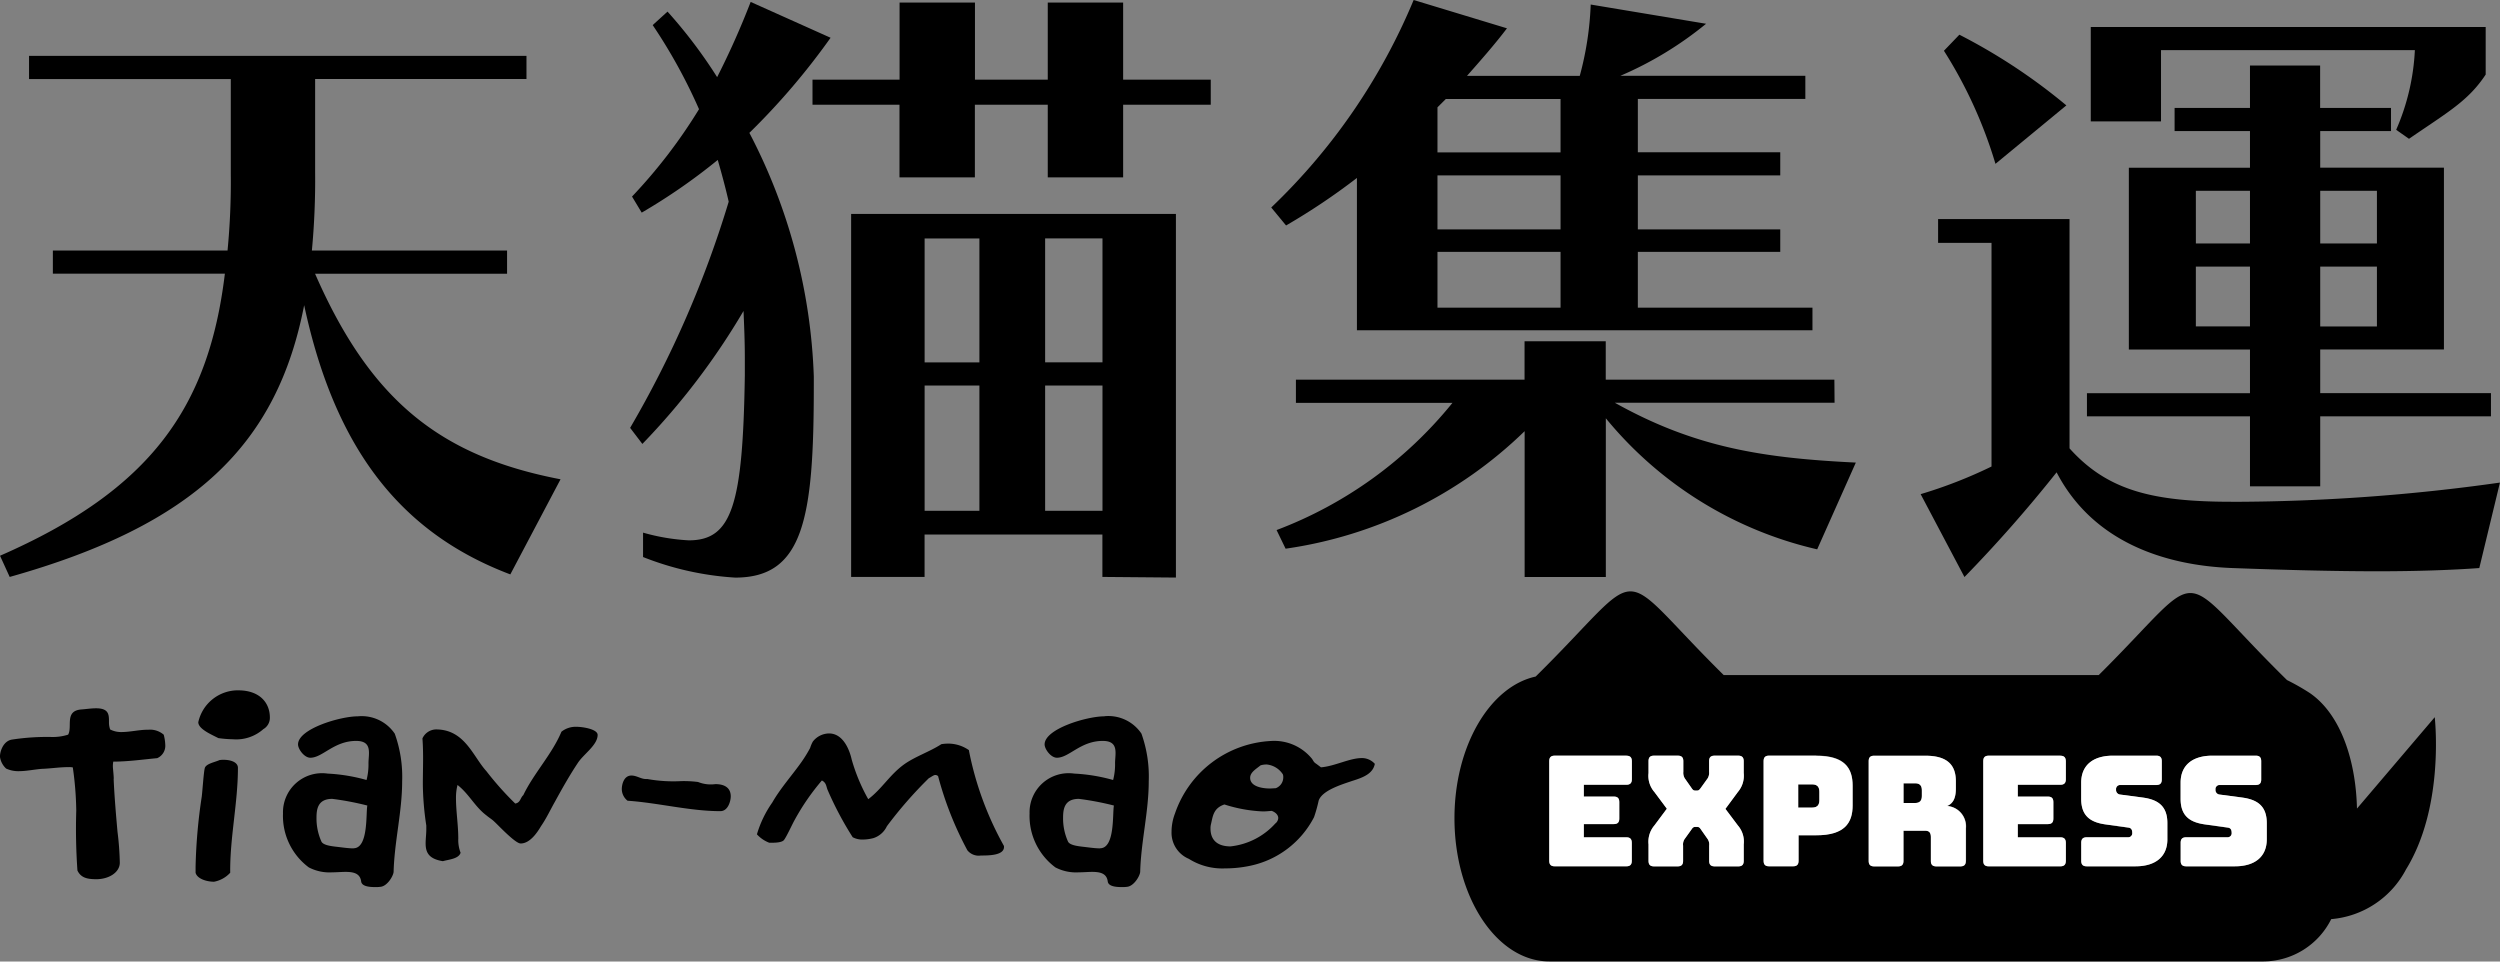
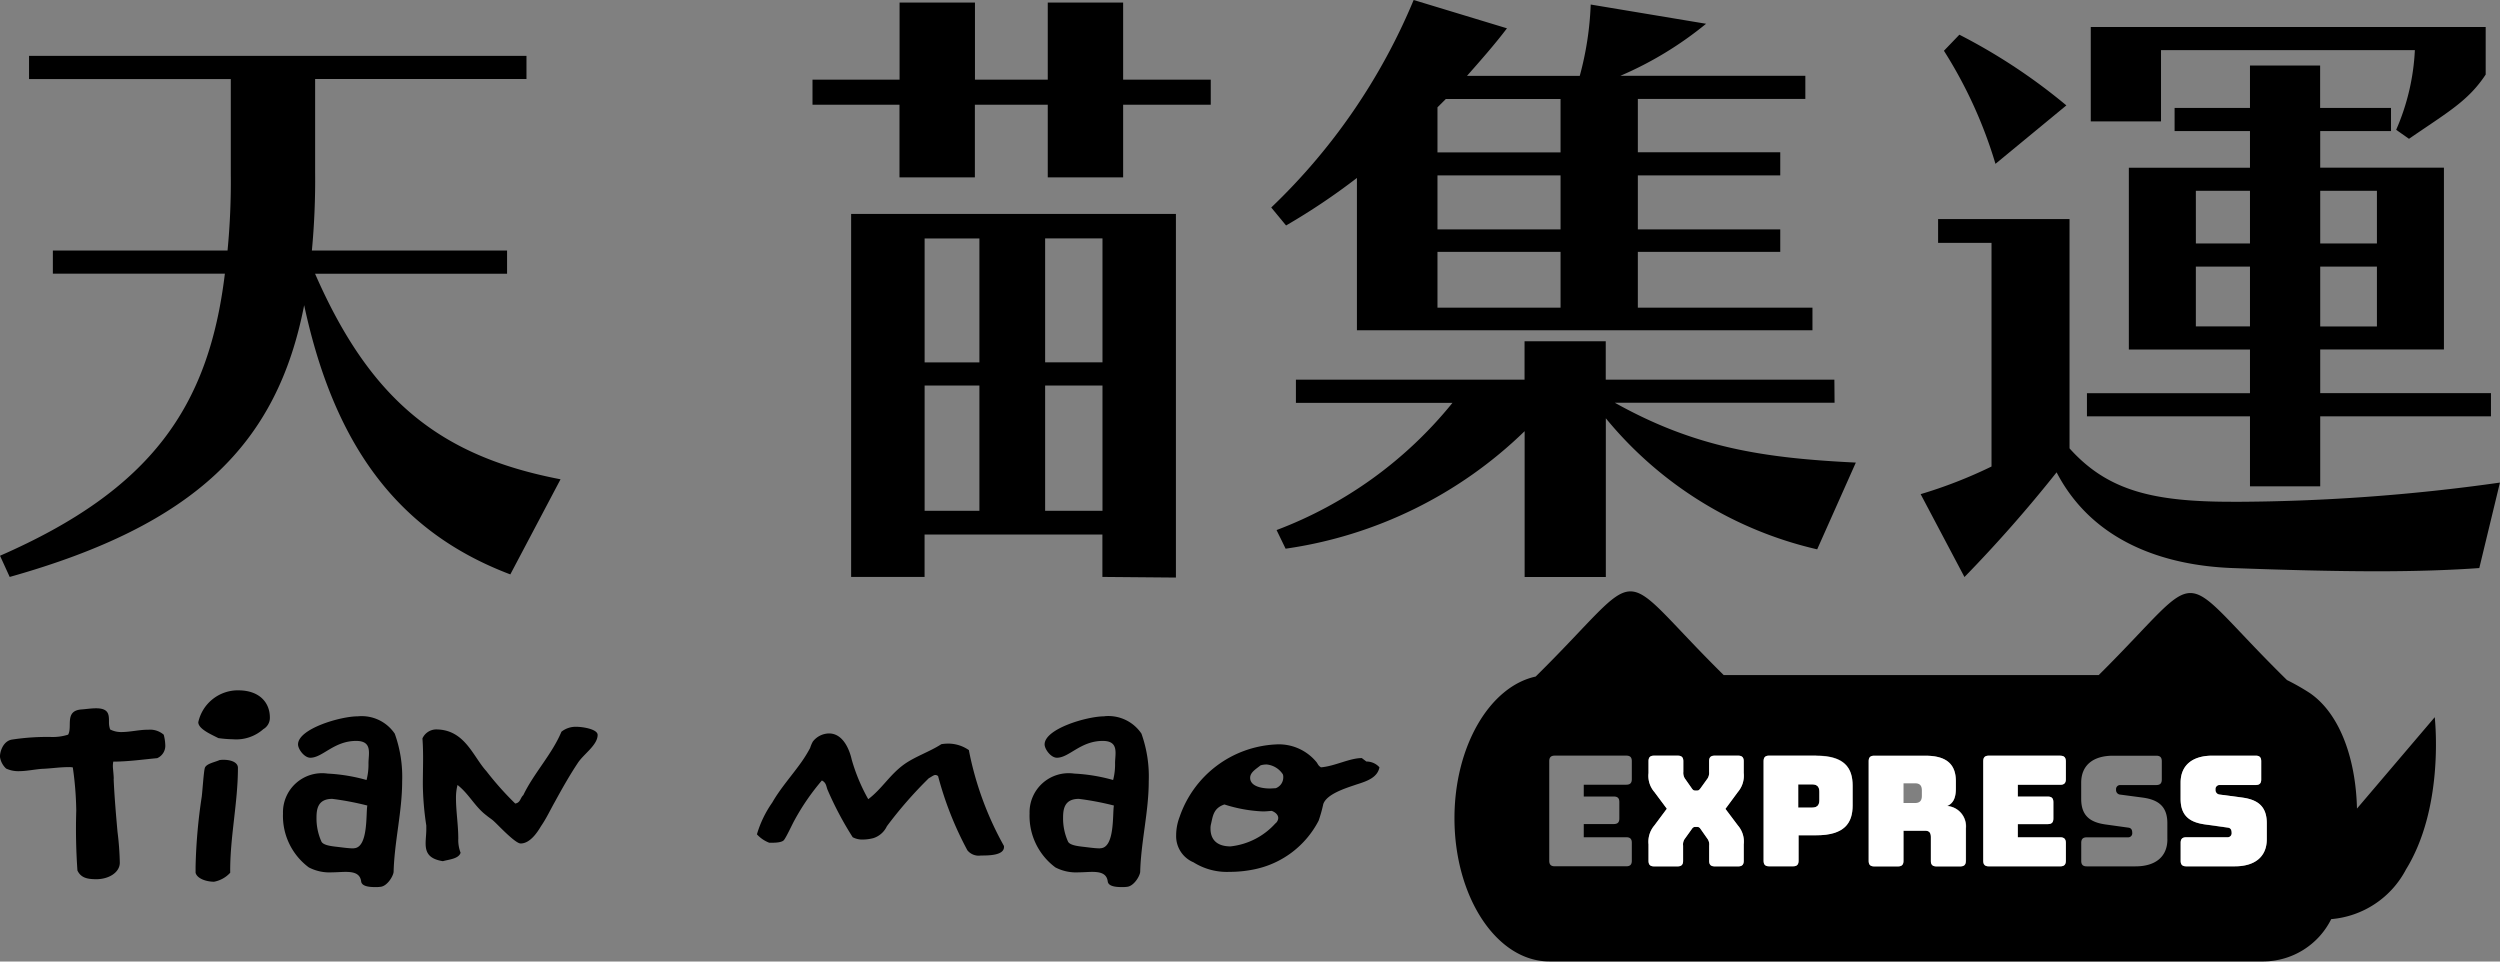
<svg xmlns="http://www.w3.org/2000/svg" id="组件_13_3" data-name="组件 13 – 3" width="117" height="45" viewBox="0 0 117 45">
  <rect x="0" y="0" width="117" height="45" fill="#808080" stroke="none" />
  <rect id="矩形_1" data-name="矩形 1" width="5.76" height="2.525" transform="translate(67.274 8.208)" fill="none" />
  <rect id="矩形_2" data-name="矩形 2" width="2.532" height="2.796" transform="translate(102.765 12.478)" fill="none" />
  <path id="路径_1" data-name="路径 1" d="M365.475,241.959c-.144.014-.289.026-.414.026a6.7,6.7,0,0,1-1.8-.326c-.522.176-.54.556-.631.935a.743.743,0,0,0-.019.2c0,.461.252.827.937.827a3.29,3.29,0,0,0,2.107-1.084.344.344,0,0,0,.127-.245c0-.15-.127-.271-.306-.338Z" transform="translate(-305.959 -204.015)" fill="none" />
  <path id="路径_2" data-name="路径 2" d="M375.265,229.652a1,1,0,0,0-.289.04c-.216.176-.486.326-.486.583,0,.393.522.5.937.5l.252-.014a.54.54,0,0,0,.361-.516.375.375,0,0,0-.019-.135,1.03,1.03,0,0,0-.756-.461Z" transform="translate(-315.984 -193.876)" fill="none" />
  <path id="路径_3" data-name="路径 3" d="M436.37,29.72H431l-.392.391v2.106h5.76Z" transform="translate(-363.336 -25.091)" fill="none" />
  <path id="路径_4" data-name="路径 4" d="M318.432,240.9a2.638,2.638,0,0,0,.234,1.111c.091.162.45.2.648.231.252.026.6.081.847.081.7,0,.576-1.626.648-2a13.466,13.466,0,0,0-1.64-.312c-.684,0-.739.488-.739.894Z" transform="translate(-268.682 -202.621)" fill="none" />
  <rect id="矩形_3" data-name="矩形 3" width="5.76" height="2.616" transform="translate(67.274 11.786)" fill="none" />
  <rect id="矩形_4" data-name="矩形 4" width="2.564" height="5.803" transform="translate(43.271 11.155)" fill="none" />
  <path id="路径_5" data-name="路径 5" d="M94.8,240.9a2.638,2.638,0,0,0,.234,1.111c.091.162.45.2.648.231.252.026.6.081.847.081.7,0,.576-1.626.648-2a13.464,13.464,0,0,0-1.64-.312c-.684,0-.739.488-.739.894Z" transform="translate(-79.988 -202.621)" fill="none" />
  <rect id="矩形_5" data-name="矩形 5" width="2.564" height="5.864" transform="translate(43.271 18.04)" fill="none" />
  <rect id="矩形_6" data-name="矩形 6" width="2.684" height="5.803" transform="translate(48.911 11.155)" fill="none" />
  <rect id="矩形_7" data-name="矩形 7" width="2.532" height="2.466" transform="translate(102.765 8.931)" fill="none" />
  <rect id="矩形_8" data-name="矩形 8" width="2.684" height="5.864" transform="translate(48.911 18.04)" fill="none" />
  <rect id="矩形_9" data-name="矩形 9" width="2.654" height="2.466" transform="translate(108.584 8.931)" fill="none" />
  <rect id="矩形_10" data-name="矩形 10" width="2.654" height="2.796" transform="translate(108.584 12.478)" fill="none" />
  <path id="路径_6" data-name="路径 6" d="M26.233,36.605c-5.638-1.083-8.9-3.7-11.489-9.621h8.986V25.9H14.595a35.2,35.2,0,0,0,.152-3.669v-4.36h9.891V16.79H1.358v1.083H10.8v4.419a33.587,33.587,0,0,1-.152,3.608H2.473v1.083h8.05C9.77,33.208,7.086,37.086,0,40.183l.453.992c8.653-2.435,12.514-6.194,13.781-12.719,1.447,6.765,4.554,10.674,9.648,12.6L26.235,36.6Z" transform="translate(0.001 -14.174)" />
-   <path id="路径_7" data-name="路径 7" d="M197.372,18.56v-.452a26.519,26.519,0,0,0-3.015-11.4,32.67,32.67,0,0,0,3.8-4.451L194.417.58A37.591,37.591,0,0,1,192.848,4.1a22.751,22.751,0,0,0-2.322-3.067l-.694.631A25.164,25.164,0,0,1,192,5.6a24.558,24.558,0,0,1-3.135,4.089l.453.752a27.672,27.672,0,0,0,3.559-2.466c.181.631.362,1.293.512,1.955a49.013,49.013,0,0,1-4.613,10.584l.573.752a32.964,32.964,0,0,0,4.734-6.223c.03.721.061,1.443.061,2.195v.812c-.091,6.074-.6,7.728-2.623,7.728a9.6,9.6,0,0,1-2.14-.361v1.142a14,14,0,0,0,4.312.963c3.2,0,3.679-2.767,3.679-8.96Z" transform="translate(-159.286 -0.49)" />
  <path id="路径_8" data-name="路径 8" d="M243.39,5.551h4.071v3.4h3.528v-3.4H254.4v3.4h3.528v-3.4h4.1V4.378h-4.1V.77H254.4V4.378h-3.407V.77h-3.528V4.378H243.39Z" transform="translate(-205.365 -0.65)" />
  <path id="路径_9" data-name="路径 9" d="M270.168,81.289V64.27h-15.2V81.258h3.437V79.273h8.322v1.985l3.437.03Zm-6.121-15.875h2.684v5.8h-2.684Zm-3.076,12.749h-2.564V72.3h2.564Zm0-6.946h-2.564v-5.8h2.564Zm3.076,6.946V72.3h2.684v5.864Z" transform="translate(-215.135 -54.258)" />
  <path id="路径_10" data-name="路径 10" d="M384.82,8.33v7.127h21.319V14.4h-8.172V11.788h6.665V10.735h-6.665V8.21h6.665V7.127h-6.665V4.63h7.839V3.547h-8.655a16.715,16.715,0,0,0,4.01-2.435l-5.4-.9a14.725,14.725,0,0,1-.512,3.338h-5.277c.664-.752,1.3-1.474,1.87-2.225L387.475,0a28.61,28.61,0,0,1-6.665,9.711l.694.841a30.457,30.457,0,0,0,3.317-2.225Zm3.77-3.307.392-.391h5.368v2.5h-5.76v-2.1Zm0,3.187h5.76v2.525h-5.76Zm0,3.578h5.76V14.4h-5.76Z" transform="translate(-321.316)" />
  <path id="路径_11" data-name="路径 11" d="M408.473,104.294h-10.7v-1.8h-3.8v1.8h-10.7v1.083h7.327a19.39,19.39,0,0,1-8.232,5.954l.422.872a20.136,20.136,0,0,0,11.187-5.5v6.825h3.8V106.1a18.013,18.013,0,0,0,9.891,6.133l1.809-4.06c-4.312-.21-7.508-.692-11.278-2.8h10.283Z" transform="translate(-322.624 -86.524)" />
  <path id="路径_12" data-name="路径 12" d="M589.973,79.05c-3.648,0-5.819-.481-7.629-2.5V65.82h-6.151v1.112h2.5V77.4a21.726,21.726,0,0,1-3.317,1.293l2.051,3.879a64.2,64.2,0,0,0,4.312-4.9c1.689,3.248,5.035,4.36,8.232,4.48,2.442.09,4.765.151,6.785.151,1.9,0,3.528-.061,4.765-.151l.966-4a90.167,90.167,0,0,1-12.514.9Z" transform="translate(-485.49 -55.567)" />
  <path id="路径_13" data-name="路径 13" d="M629.607,9.193h11.881a10.542,10.542,0,0,1-.875,3.728l.6.421c1.839-1.263,2.775-1.774,3.589-3.007V8.11H626.32v4.419h3.287Z" transform="translate(-528.472 -6.846)" />
  <path id="路径_14" data-name="路径 14" d="M588.049,13.737a27.085,27.085,0,0,0-5.005-3.307l-.723.752a21.112,21.112,0,0,1,2.412,5.292l3.317-2.735Z" transform="translate(-491.345 -8.806)" />
  <path id="路径_15" data-name="路径 15" d="M632.8,39.384h3.287V36.106h7.991V35.023h-7.991V32.978h5.79V24.471h-5.79V22.757H639.4V21.675h-3.317V19.69H632.8v1.985h-3.528v1.083H632.8v1.714h-5.669V32.98H632.8v2.045H625.17v1.083H632.8v3.278Zm3.287-13.832h2.654v2.466h-2.654Zm0,3.549h2.654v2.8h-2.654V29.1Zm-5.82-3.549H632.8v2.466h-2.532Zm0,6.345V29.1H632.8v2.8Z" transform="translate(-527.501 -16.623)" />
-   <path id="路径_16" data-name="路径 16" d="M570.76,235.33h-.54v.921h.54c.253,0,.317-.143.317-.338v-.245C571.078,235.473,571.012,235.33,570.76,235.33Z" transform="translate(-481.135 -198.671)" />
  <path id="路径_17" data-name="路径 17" d="M539.33,235.65h-.65v1.086h.65c.281,0,.339-.165.339-.352V236C539.669,235.815,539.611,235.65,539.33,235.65Z" transform="translate(-454.523 -198.941)" />
  <path id="路径_18" data-name="路径 18" d="M477.937,187.834c-.05-2.253-.764-4.41-2.2-5.4a10.31,10.31,0,0,0-1.075-.612c-5.444-5.342-3.57-5.437-8.81-.234H448.3c-5.3-5.236-3.428-5.23-8.8.07-2.148.469-3.8,3.259-3.8,6.632,0,3.7,1.987,6.7,4.44,6.7h33.439a3.565,3.565,0,0,0,3.153-1.98,4.36,4.36,0,0,0,3.5-2.326c1.734-2.81,1.389-6.694,1.345-7.124l-3.634,4.27ZM444,186.46c0,.179-.08.259-.259.259h-1.99v.553h1.406c.18,0,.259.079.259.259v.77c0,.179-.08.259-.259.259h-1.406v.618h1.99c.18,0,.259.079.259.259v.841c0,.179-.08.259-.259.259h-3.346c-.18,0-.259-.079-.259-.259v-4.661c0-.179.08-.259.259-.259h3.346c.18,0,.259.079.259.259v.841Zm5.237-.288a1.183,1.183,0,0,1-.273.885l-.584.791.584.777a1.152,1.152,0,0,1,.273.885v.77c0,.179-.08.259-.259.259h-1.1c-.18,0-.259-.079-.259-.259v-.712a.457.457,0,0,0-.066-.3l-.317-.453c-.058-.086-.094-.121-.173-.121h-.1c-.08,0-.116.036-.173.121l-.325.453a.467.467,0,0,0-.066.3v.712c0,.179-.08.259-.259.259h-1.1c-.18,0-.259-.079-.259-.259v-.77a1.183,1.183,0,0,1,.273-.885l.584-.784-.584-.784a1.152,1.152,0,0,1-.273-.885v-.555c0-.179.08-.259.259-.259h1.111c.18,0,.259.079.259.259v.5a.5.5,0,0,0,.066.3l.317.453c.05.079.094.121.173.121h.086c.08,0,.116-.044.173-.121l.325-.453a.5.5,0,0,0,.066-.3v-.5c0-.179.08-.259.259-.259h1.1c.18,0,.259.079.259.259v.555Zm5.1,1.511c0,.835-.389,1.4-1.7,1.4h-.83v1.193c0,.179-.08.259-.259.259h-1.119c-.18,0-.259-.079-.259-.259v-4.661c0-.179.08-.259.259-.259h2.207c1.312,0,1.7.569,1.7,1.4v.921Zm5.3,2.6c0,.179-.08.259-.259.259h-1.119c-.18,0-.259-.079-.259-.259v-1.1c0-.217-.072-.31-.273-.31h-1.009v1.41c0,.179-.08.259-.259.259h-1.111c-.18,0-.259-.079-.259-.259v-4.661c0-.179.08-.259.259-.259h2.4c1.083,0,1.422.489,1.422,1.2v.33c0,.4-.1.69-.4.819a.958.958,0,0,1,.873,1.042v1.525Zm4.674-3.82c0,.179-.08.259-.259.259h-1.99v.553h1.406c.18,0,.259.079.259.259v.77c0,.179-.08.259-.259.259H462.06v.618h1.99c.18,0,.259.079.259.259v.841c0,.179-.08.259-.259.259H460.7c-.18,0-.259-.079-.259-.259v-4.661c0-.179.08-.259.259-.259h3.346c.18,0,.259.079.259.259v.841Zm4.754,2.812c0,.819-.562,1.266-1.494,1.266h-2.279c-.18,0-.259-.079-.259-.259v-.841c0-.179.08-.259.259-.259h1.94a.188.188,0,0,0,.188-.209c0-.165-.066-.231-.187-.245l-1.083-.151c-.678-.1-1.119-.388-1.119-1.193v-.756c0-.819.556-1.266,1.493-1.266h2.02c.18,0,.259.079.259.259v.855c0,.179-.08.259-.259.259h-1.681a.192.192,0,0,0-.2.217.211.211,0,0,0,.2.231l1.075.143c.678.1,1.125.388,1.125,1.193v.756Zm4.652,0c0,.819-.562,1.266-1.494,1.266h-2.279c-.18,0-.259-.079-.259-.259v-.841c0-.179.08-.259.259-.259h1.94a.188.188,0,0,0,.188-.209c0-.165-.066-.231-.187-.245l-1.083-.151c-.678-.1-1.119-.388-1.119-1.193v-.756c0-.819.556-1.266,1.494-1.266h2.02c.18,0,.259.079.259.259v.855c0,.179-.08.259-.259.259h-1.681a.192.192,0,0,0-.2.217.211.211,0,0,0,.2.231l1.075.143c.678.1,1.125.388,1.125,1.193v.756Z" transform="translate(-367.631 -149.995)" />
-   <path id="路径_19" data-name="路径 19" d="M467.686,227.02h-3.346c-.18,0-.259.079-.259.259v4.661c0,.179.08.259.259.259h3.346c.18,0,.259-.079.259-.259V231.1c0-.179-.08-.259-.259-.259H465.7v-.618H467.1c.18,0,.259-.079.259-.259v-.77c0-.179-.08-.259-.259-.259H465.7v-.553h1.99c.18,0,.259-.079.259-.259v-.841c0-.179-.08-.259-.259-.259Z" transform="translate(-391.577 -191.655)" fill="#fff" />
  <path id="路径_20" data-name="路径 20" d="M498.042,227.012h-1.1c-.18,0-.259.079-.259.259v.5a.5.5,0,0,1-.066.3l-.325.453c-.058.079-.094.122-.173.122h-.086c-.08,0-.122-.044-.173-.122l-.317-.453a.5.5,0,0,1-.066-.3v-.5c0-.179-.08-.259-.259-.259h-1.111c-.18,0-.259.079-.259.259v.555a1.152,1.152,0,0,0,.273.885l.584.784-.584.784a1.177,1.177,0,0,0-.273.885v.77c0,.179.08.259.259.259h1.1c.18,0,.259-.079.259-.259v-.712a.457.457,0,0,1,.066-.3l.325-.453c.058-.086.094-.122.173-.122h.1c.08,0,.116.036.173.122l.317.453a.467.467,0,0,1,.066.3v.712c0,.179.08.259.259.259h1.1c.18,0,.259-.079.259-.259v-.77a1.152,1.152,0,0,0-.273-.885l-.584-.777.584-.791a1.177,1.177,0,0,0,.273-.885v-.555c0-.179-.08-.259-.259-.259Z" transform="translate(-416.697 -191.646)" fill="#fff" />
  <path id="路径_21" data-name="路径 21" d="M530.767,227.02h-2.208c-.18,0-.259.079-.259.259v4.661c0,.179.08.259.259.259h1.119c.18,0,.259-.079.259-.259v-1.193h.83c1.312,0,1.7-.569,1.7-1.4v-.921c0-.835-.389-1.4-1.7-1.4Zm.144,2.078c0,.187-.058.352-.339.352h-.65v-1.086h.65c.281,0,.339.165.339.352Z" transform="translate(-445.765 -191.655)" fill="#fff" />
  <path id="路径_22" data-name="路径 22" d="M563.468,229.381c.3-.129.4-.418.4-.819v-.33c0-.712-.339-1.2-1.422-1.2h-2.4c-.18,0-.259.079-.259.259v4.661c0,.179.08.259.259.259h1.111c.18,0,.259-.079.259-.259v-1.41h1.009c.2,0,.273.093.273.31v1.1c0,.179.08.259.259.259h1.119c.18,0,.259-.079.259-.259v-1.525a.956.956,0,0,0-.873-1.042Zm-1.19-.475c0,.195-.066.338-.317.338h-.541v-.921h.541c.253,0,.317.143.317.338Z" transform="translate(-472.335 -191.664)" fill="#fff" />
  <path id="路径_23" data-name="路径 23" d="M597.7,227.02h-3.346c-.18,0-.259.079-.259.259v4.661c0,.179.08.259.259.259H597.7c.18,0,.259-.079.259-.259V231.1c0-.179-.08-.259-.259-.259h-1.99v-.618h1.406c.18,0,.259-.079.259-.259v-.77c0-.179-.08-.259-.259-.259h-1.406v-.553h1.99c.18,0,.259-.079.259-.259v-.841c0-.179-.08-.259-.259-.259Z" transform="translate(-501.277 -191.655)" fill="#fff" />
-   <path id="路径_24" data-name="路径 24" d="M626.357,228.983l-1.075-.143a.213.213,0,0,1-.2-.231.192.192,0,0,1,.2-.217h1.681c.18,0,.259-.079.259-.259v-.855c0-.179-.08-.259-.259-.259h-2.02c-.937,0-1.494.445-1.494,1.266v.756c0,.805.441,1.094,1.119,1.193l1.083.151c.122.014.188.079.188.245a.188.188,0,0,1-.188.209h-1.94c-.18,0-.259.079-.259.259v.841c0,.179.08.259.259.259h2.279c.931,0,1.494-.446,1.494-1.266v-.756c0-.805-.447-1.094-1.125-1.193Z" transform="translate(-526.05 -191.655)" fill="#fff" />
  <path id="路径_25" data-name="路径 25" d="M656.137,228.983l-1.075-.143a.213.213,0,0,1-.2-.231.192.192,0,0,1,.2-.217h1.681c.18,0,.259-.079.259-.259v-.855c0-.179-.08-.259-.259-.259h-2.02c-.937,0-1.494.445-1.494,1.266v.756c0,.805.441,1.094,1.119,1.193l1.083.151c.122.014.187.079.187.245a.188.188,0,0,1-.187.209h-1.94c-.18,0-.259.079-.259.259v.841c0,.179.08.259.259.259h2.279c.931,0,1.493-.446,1.493-1.266v-.756c0-.805-.447-1.094-1.125-1.193Z" transform="translate(-551.177 -191.655)" fill="#fff" />
  <path id="路径_26" data-name="路径 26" d="M6.911,213.792c-.414,0-.83.109-1.244.109a1.11,1.11,0,0,1-.522-.122.969.969,0,0,1-.055-.326c0-.338.019-.664-.6-.664-.234,0-.486.04-.7.055-.792.067-.4.813-.612,1.179a2.37,2.37,0,0,1-.756.109,10.876,10.876,0,0,0-1.875.122c-.4.067-.559.542-.559.8a.918.918,0,0,0,.289.556,1.35,1.35,0,0,0,.576.122c.378,0,.739-.081,1.1-.109.414-.014.83-.081,1.244-.081a.945.945,0,0,1,.2.014,15.422,15.422,0,0,1,.162,2.019,27.963,27.963,0,0,0,.055,2.806c.162.338.45.407.883.407.6,0,1.1-.326,1.1-.773a13.584,13.584,0,0,0-.108-1.45c-.072-.813-.144-1.639-.18-2.466.019-.014-.036-.516-.036-.569a1.083,1.083,0,0,1,.019-.245c.684,0,1.387-.1,2.054-.162a.632.632,0,0,0,.378-.637,2.051,2.051,0,0,0-.072-.461.974.974,0,0,0-.739-.231Z" transform="translate(0.01 -179.641)" />
  <path id="路径_27" data-name="路径 27" d="M61.265,207.39a1.9,1.9,0,0,0-1.875,1.491c0,.326.631.583.937.745a5.634,5.634,0,0,0,.684.055,1.909,1.909,0,0,0,1.423-.474.61.61,0,0,0,.306-.542c0-.7-.486-1.274-1.478-1.274Z" transform="translate(-50.11 -175.083)" />
  <path id="路径_28" data-name="路径 28" d="M59.905,228.27a1.031,1.031,0,0,0-.2.014c-.216.1-.612.162-.684.366-.055.2-.108,1.056-.144,1.341a25.255,25.255,0,0,0-.289,3.293v.271c.072.285.522.421.865.421a1.366,1.366,0,0,0,.756-.421c-.019-1.639.361-3.265.361-4.905C60.573,228.379,60.23,228.27,59.905,228.27Z" transform="translate(-49.435 -192.711)" />
  <path id="路径_29" data-name="路径 29" d="M88.266,215.2c-.811,0-2.793.583-2.793,1.315,0,.217.289.623.576.623.576,0,1.1-.787,2.145-.787.775,0,.576.6.576,1.044a2.866,2.866,0,0,1-.091.785,8.15,8.15,0,0,0-1.82-.3,1.83,1.83,0,0,0-2.09,1.869,3,3,0,0,0,1.208,2.521,2.093,2.093,0,0,0,1.1.231c.576,0,1.279-.162,1.351.433.036.231.4.257.648.257a1.631,1.631,0,0,0,.27-.014c.306-.041.576-.488.6-.692.036-1.422.4-2.818.4-4.242A5.97,5.97,0,0,0,90,216.013a1.866,1.866,0,0,0-1.729-.813Zm-.2,6.18c-.252,0-.6-.055-.847-.081-.2-.026-.559-.067-.648-.231a2.643,2.643,0,0,1-.234-1.111c0-.407.055-.894.739-.894a13.463,13.463,0,0,1,1.64.312c-.072.38.055,2-.648,2Z" transform="translate(-71.525 -181.676)" />
  <path id="路径_30" data-name="路径 30" d="M133.728,218.342a1.068,1.068,0,0,0-.7.231c-.433,1.044-1.3,1.952-1.784,2.968-.144.121-.127.352-.378.393a14.562,14.562,0,0,1-1.351-1.517c-.631-.692-1.009-1.952-2.361-1.952a.715.715,0,0,0-.631.421c.055.718.019,1.436.019,2.154a13.6,13.6,0,0,0,.162,1.924v.176c0,.651-.27,1.327.775,1.491.289-.081.739-.109.83-.393a1.66,1.66,0,0,1-.108-.664c0-.637-.108-1.274-.108-1.9a2.386,2.386,0,0,1,.072-.609c.541.421.811,1.016,1.351,1.422.127.109.27.19.378.3.18.162.973,1.016,1.225,1.016.45,0,.794-.542.955-.813.252-.366.433-.759.648-1.139.342-.623.684-1.234,1.081-1.829.27-.407.919-.827.919-1.3,0-.271-.7-.38-.99-.38Z" transform="translate(-106.753 -184.328)" />
-   <path id="路径_31" data-name="路径 31" d="M190.639,233.443a1.6,1.6,0,0,1-.811-.1,5.325,5.325,0,0,0-.794-.04,6.9,6.9,0,0,1-1.586-.1c-.27.026-.469-.162-.739-.162-.361,0-.45.433-.45.637a.7.7,0,0,0,.27.542c1.442.1,2.918.488,4.343.488.361,0,.486-.474.486-.692C191.359,233.659,191.125,233.443,190.639,233.443Z" transform="translate(-157.159 -196.746)" />
  <path id="路径_32" data-name="路径 32" d="M236.678,221.137a1.688,1.688,0,0,0-1.009-.312,2,2,0,0,0-.289.026c-.541.352-1.208.569-1.729.935-.684.488-1.045,1.151-1.693,1.64a8.5,8.5,0,0,1-.775-1.857c-.091-.407-.378-1.22-1.062-1.22a.979.979,0,0,0-.756.38,1.58,1.58,0,0,0-.127.3,6.209,6.209,0,0,1-.4.651c-.45.637-.99,1.234-1.37,1.9a5.086,5.086,0,0,0-.72,1.491,1.512,1.512,0,0,0,.576.393h.144c.162,0,.45-.014.541-.122.108-.122.4-.759.5-.935a10.812,10.812,0,0,1,1.279-1.857c.216.109.2.285.27.447a15.7,15.7,0,0,0,1.172,2.209.944.944,0,0,0,.469.109,2.044,2.044,0,0,0,.5-.067,1.054,1.054,0,0,0,.631-.556,19.408,19.408,0,0,1,1.964-2.249c.091-.04.216-.15.306-.15a.2.2,0,0,1,.127.055,15.857,15.857,0,0,0,1.37,3.469.677.677,0,0,0,.631.245c.378,0,1.136,0,1.081-.447a15.084,15.084,0,0,1-1.64-4.471Z" transform="translate(-191.324 -186.024)" />
  <path id="路径_33" data-name="路径 33" d="M311.9,215.2c-.811,0-2.793.583-2.793,1.315,0,.217.289.623.576.623.576,0,1.1-.787,2.145-.787.775,0,.576.6.576,1.044a2.866,2.866,0,0,1-.091.785,8.149,8.149,0,0,0-1.82-.3,1.83,1.83,0,0,0-2.09,1.869,3,3,0,0,0,1.208,2.521,2.093,2.093,0,0,0,1.1.231c.577,0,1.28-.162,1.351.433.036.231.4.257.648.257a1.63,1.63,0,0,0,.27-.014c.306-.041.577-.488.6-.692.036-1.422.4-2.818.4-4.242a5.97,5.97,0,0,0-.342-2.235,1.867,1.867,0,0,0-1.729-.813Zm-.2,6.18c-.251,0-.6-.055-.847-.081-.2-.026-.559-.067-.648-.231a2.643,2.643,0,0,1-.234-1.111c0-.407.055-.894.739-.894a13.466,13.466,0,0,1,1.64.312c-.072.38.055,2-.648,2Z" transform="translate(-260.219 -181.676)" />
-   <path id="路径_34" data-name="路径 34" d="M359.862,223.419c-.576,0-1.261.38-1.911.433l-.216-.162c-.127-.081-.127-.122-.2-.231a2.28,2.28,0,0,0-1.928-.84,5.02,5.02,0,0,0-4.487,3.388,2.413,2.413,0,0,0-.163.868,1.323,1.323,0,0,0,.811,1.26,2.938,2.938,0,0,0,1.694.447,5.632,5.632,0,0,0,1.172-.122,4.372,4.372,0,0,0,2.992-2.276,6.638,6.638,0,0,0,.216-.773c.162-.474,1.045-.745,1.567-.922.522-.162.973-.338,1.062-.8a.815.815,0,0,0-.612-.271Zm-4.037,3.049a3.3,3.3,0,0,1-2.107,1.084c-.684,0-.937-.366-.937-.827a.744.744,0,0,1,.019-.2c.091-.38.108-.759.631-.935a6.778,6.778,0,0,0,1.8.326c.127,0,.27-.014.414-.026.18.067.306.19.306.338a.347.347,0,0,1-.127.245Zm0-1.639-.252.014c-.414,0-.937-.109-.937-.5,0-.257.27-.407.486-.583a.988.988,0,0,1,.289-.041,1.022,1.022,0,0,1,.756.461.375.375,0,0,1,.019.136.54.54,0,0,1-.361.516Z" transform="translate(-296.129 -187.941)" />
+   <path id="路径_34" data-name="路径 34" d="M359.862,223.419c-.576,0-1.261.38-1.911.433c-.127-.081-.127-.122-.2-.231a2.28,2.28,0,0,0-1.928-.84,5.02,5.02,0,0,0-4.487,3.388,2.413,2.413,0,0,0-.163.868,1.323,1.323,0,0,0,.811,1.26,2.938,2.938,0,0,0,1.694.447,5.632,5.632,0,0,0,1.172-.122,4.372,4.372,0,0,0,2.992-2.276,6.638,6.638,0,0,0,.216-.773c.162-.474,1.045-.745,1.567-.922.522-.162.973-.338,1.062-.8a.815.815,0,0,0-.612-.271Zm-4.037,3.049a3.3,3.3,0,0,1-2.107,1.084c-.684,0-.937-.366-.937-.827a.744.744,0,0,1,.019-.2c.091-.38.108-.759.631-.935a6.778,6.778,0,0,0,1.8.326c.127,0,.27-.014.414-.026.18.067.306.19.306.338a.347.347,0,0,1-.127.245Zm0-1.639-.252.014c-.414,0-.937-.109-.937-.5,0-.257.27-.407.486-.583a.988.988,0,0,1,.289-.041,1.022,1.022,0,0,1,.756.461.375.375,0,0,1,.019.136.54.54,0,0,1-.361.516Z" transform="translate(-296.129 -187.941)" />
</svg>